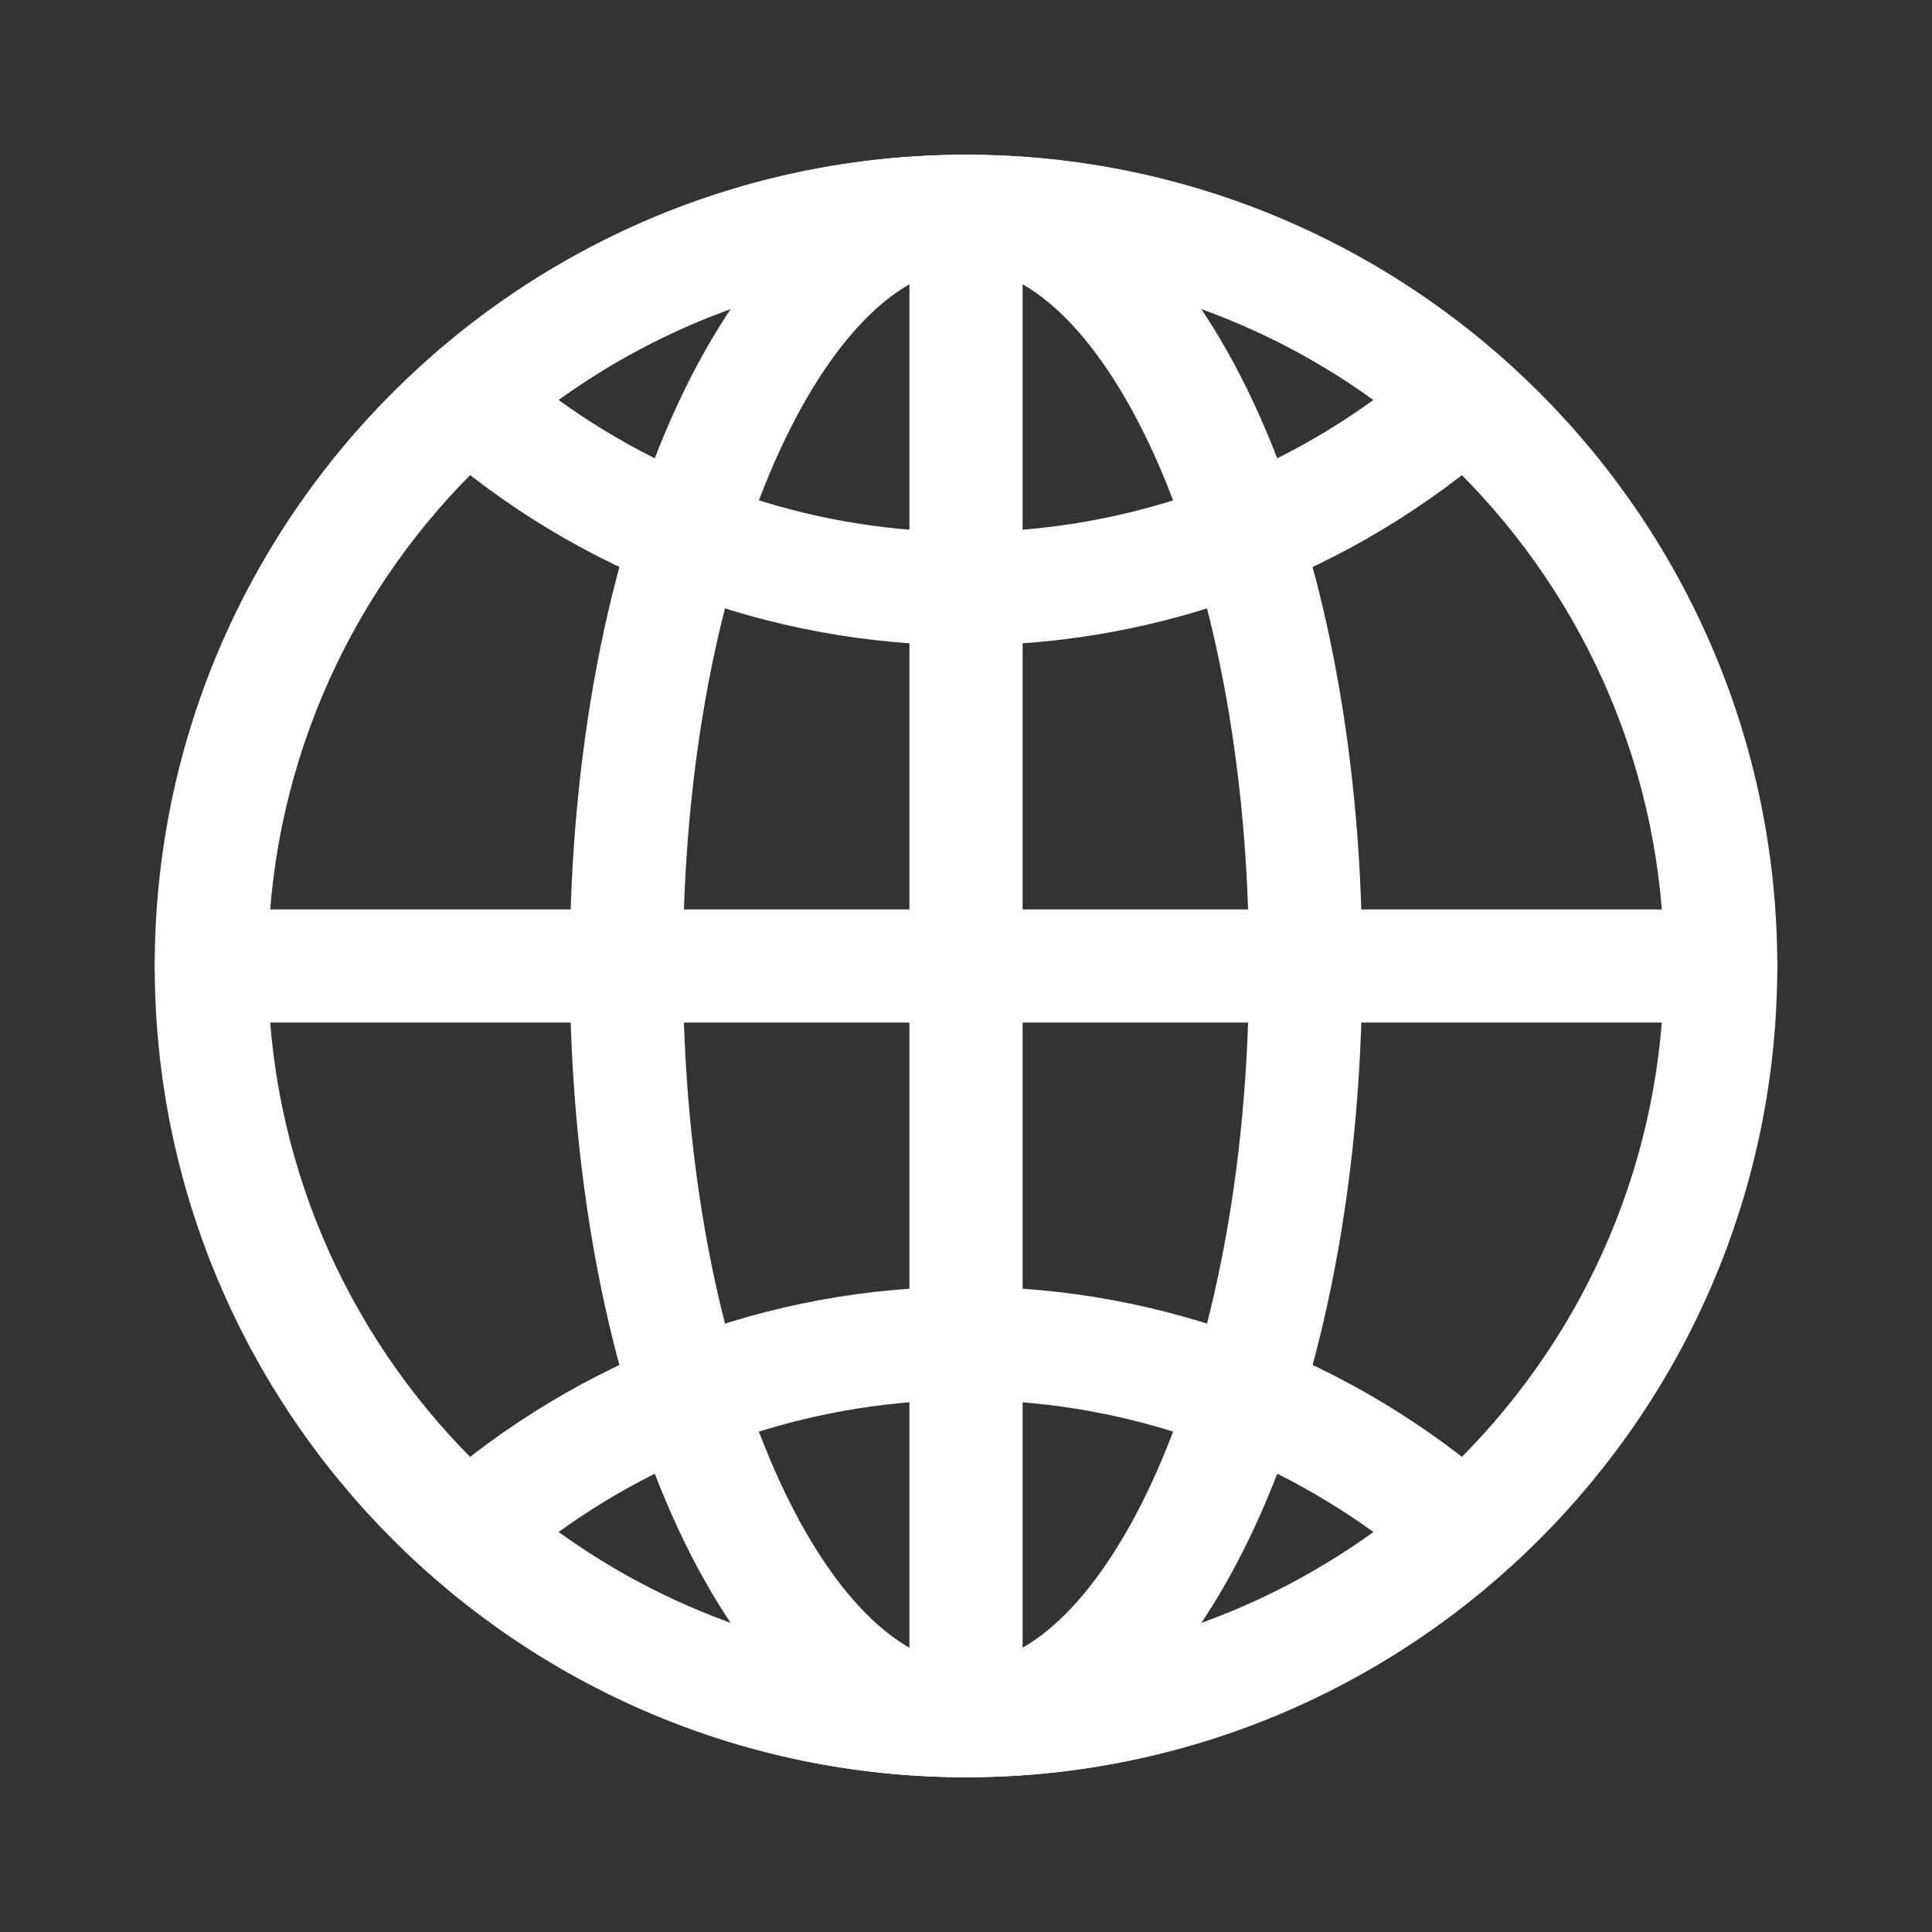
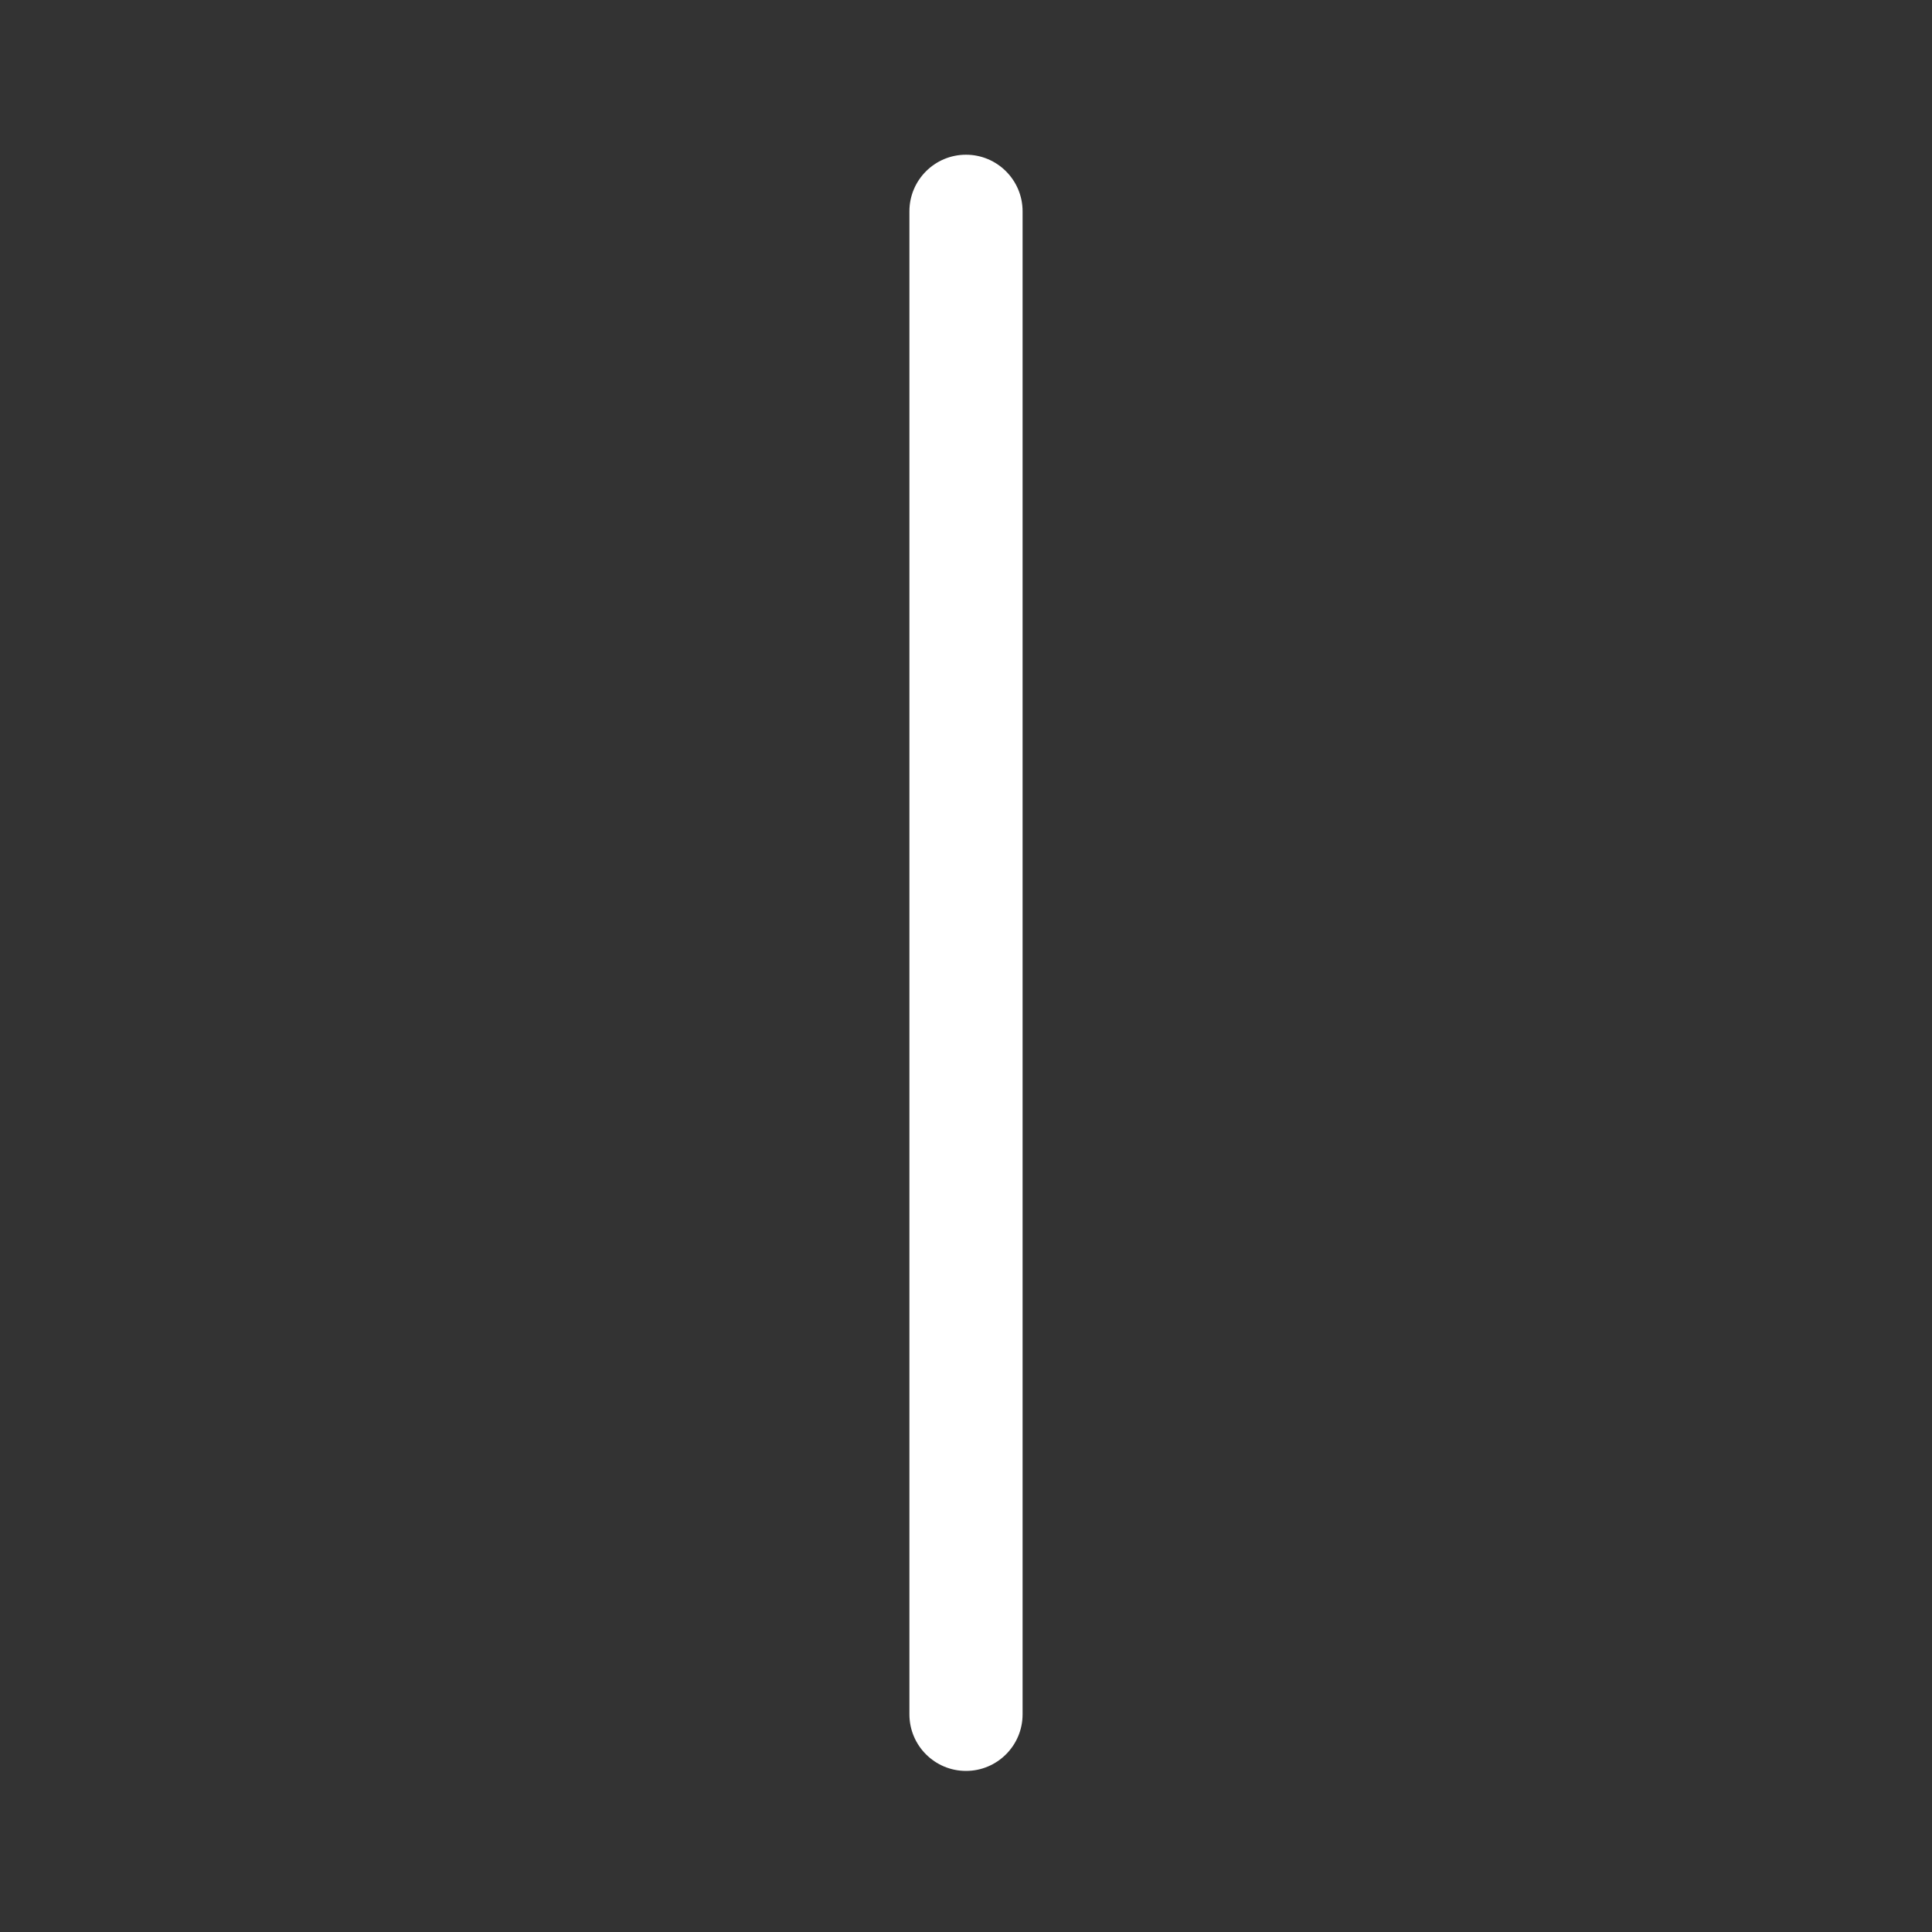
<svg xmlns="http://www.w3.org/2000/svg" width="24" height="24" viewBox="0 0 24 24" fill="none">
  <rect x="0" y="0" width="24" height="24" fill="#333333" stroke="none" />
-   <path d="M12 22.078C6.443 22.078 1.922 17.557 1.922 12C1.922 6.443 6.443 1.922 12 1.922C17.557 1.922 22.078 6.443 22.078 12C22.078 17.557 17.557 22.078 12 22.078ZM12 3.328C7.218 3.328 3.328 7.218 3.328 12C3.328 16.782 7.218 20.672 12 20.672C16.782 20.672 20.672 16.782 20.672 12C20.672 7.218 16.782 3.328 12 3.328Z" fill="white" />
-   <path d="M12 22.078C9.24 22.078 7.078 17.651 7.078 12C7.078 6.349 9.24 1.922 12 1.922C14.76 1.922 16.922 6.349 16.922 12C16.922 17.651 14.76 22.078 12 22.078ZM12 3.328C10.337 3.328 8.484 6.889 8.484 12C8.484 17.11 10.337 20.672 12 20.672C13.663 20.672 15.516 17.11 15.516 12C15.516 6.889 13.663 3.328 12 3.328Z" fill="white" />
-   <path d="M21.375 12.703H2.625C2.237 12.703 1.922 12.388 1.922 12C1.922 11.612 2.237 11.297 2.625 11.297H21.375C21.763 11.297 22.078 11.612 22.078 12C22.078 12.388 21.763 12.703 21.375 12.703Z" fill="white" />
  <path d="M12 21.999C11.612 21.999 11.297 21.684 11.297 21.296V2.625C11.297 2.237 11.612 1.922 12 1.922C12.388 1.922 12.703 2.237 12.703 2.625V21.296C12.703 21.684 12.388 21.999 12 21.999Z" fill="white" />
-   <path d="M12 22.078C9.556 22.078 7.194 21.184 5.349 19.559C5.198 19.425 5.11 19.233 5.11 19.031C5.11 18.829 5.197 18.637 5.349 18.503C7.194 16.879 9.556 15.984 12 15.984C14.445 15.984 16.807 16.879 18.652 18.503C18.803 18.637 18.89 18.829 18.89 19.031C18.89 19.233 18.803 19.425 18.652 19.559C16.807 21.184 14.445 22.078 12 22.078ZM6.939 19.031C8.412 20.094 10.18 20.672 12 20.672C13.821 20.672 15.589 20.094 17.061 19.031C15.589 17.968 13.821 17.391 12 17.391C10.18 17.391 8.412 17.968 6.939 19.031ZM12 8.016C9.556 8.016 7.193 7.121 5.349 5.496C5.197 5.363 5.11 5.171 5.11 4.969C5.11 4.767 5.197 4.575 5.349 4.441C7.193 2.816 9.556 1.922 12 1.922C14.445 1.922 16.807 2.816 18.652 4.441C18.803 4.575 18.89 4.767 18.89 4.969C18.89 5.171 18.803 5.363 18.652 5.496C16.807 7.121 14.445 8.016 12 8.016ZM6.939 4.969C8.412 6.032 10.179 6.609 12 6.609C13.821 6.609 15.589 6.032 17.061 4.969C15.589 3.906 13.821 3.328 12 3.328C10.179 3.328 8.412 3.906 6.939 4.969Z" fill="white" />
</svg>